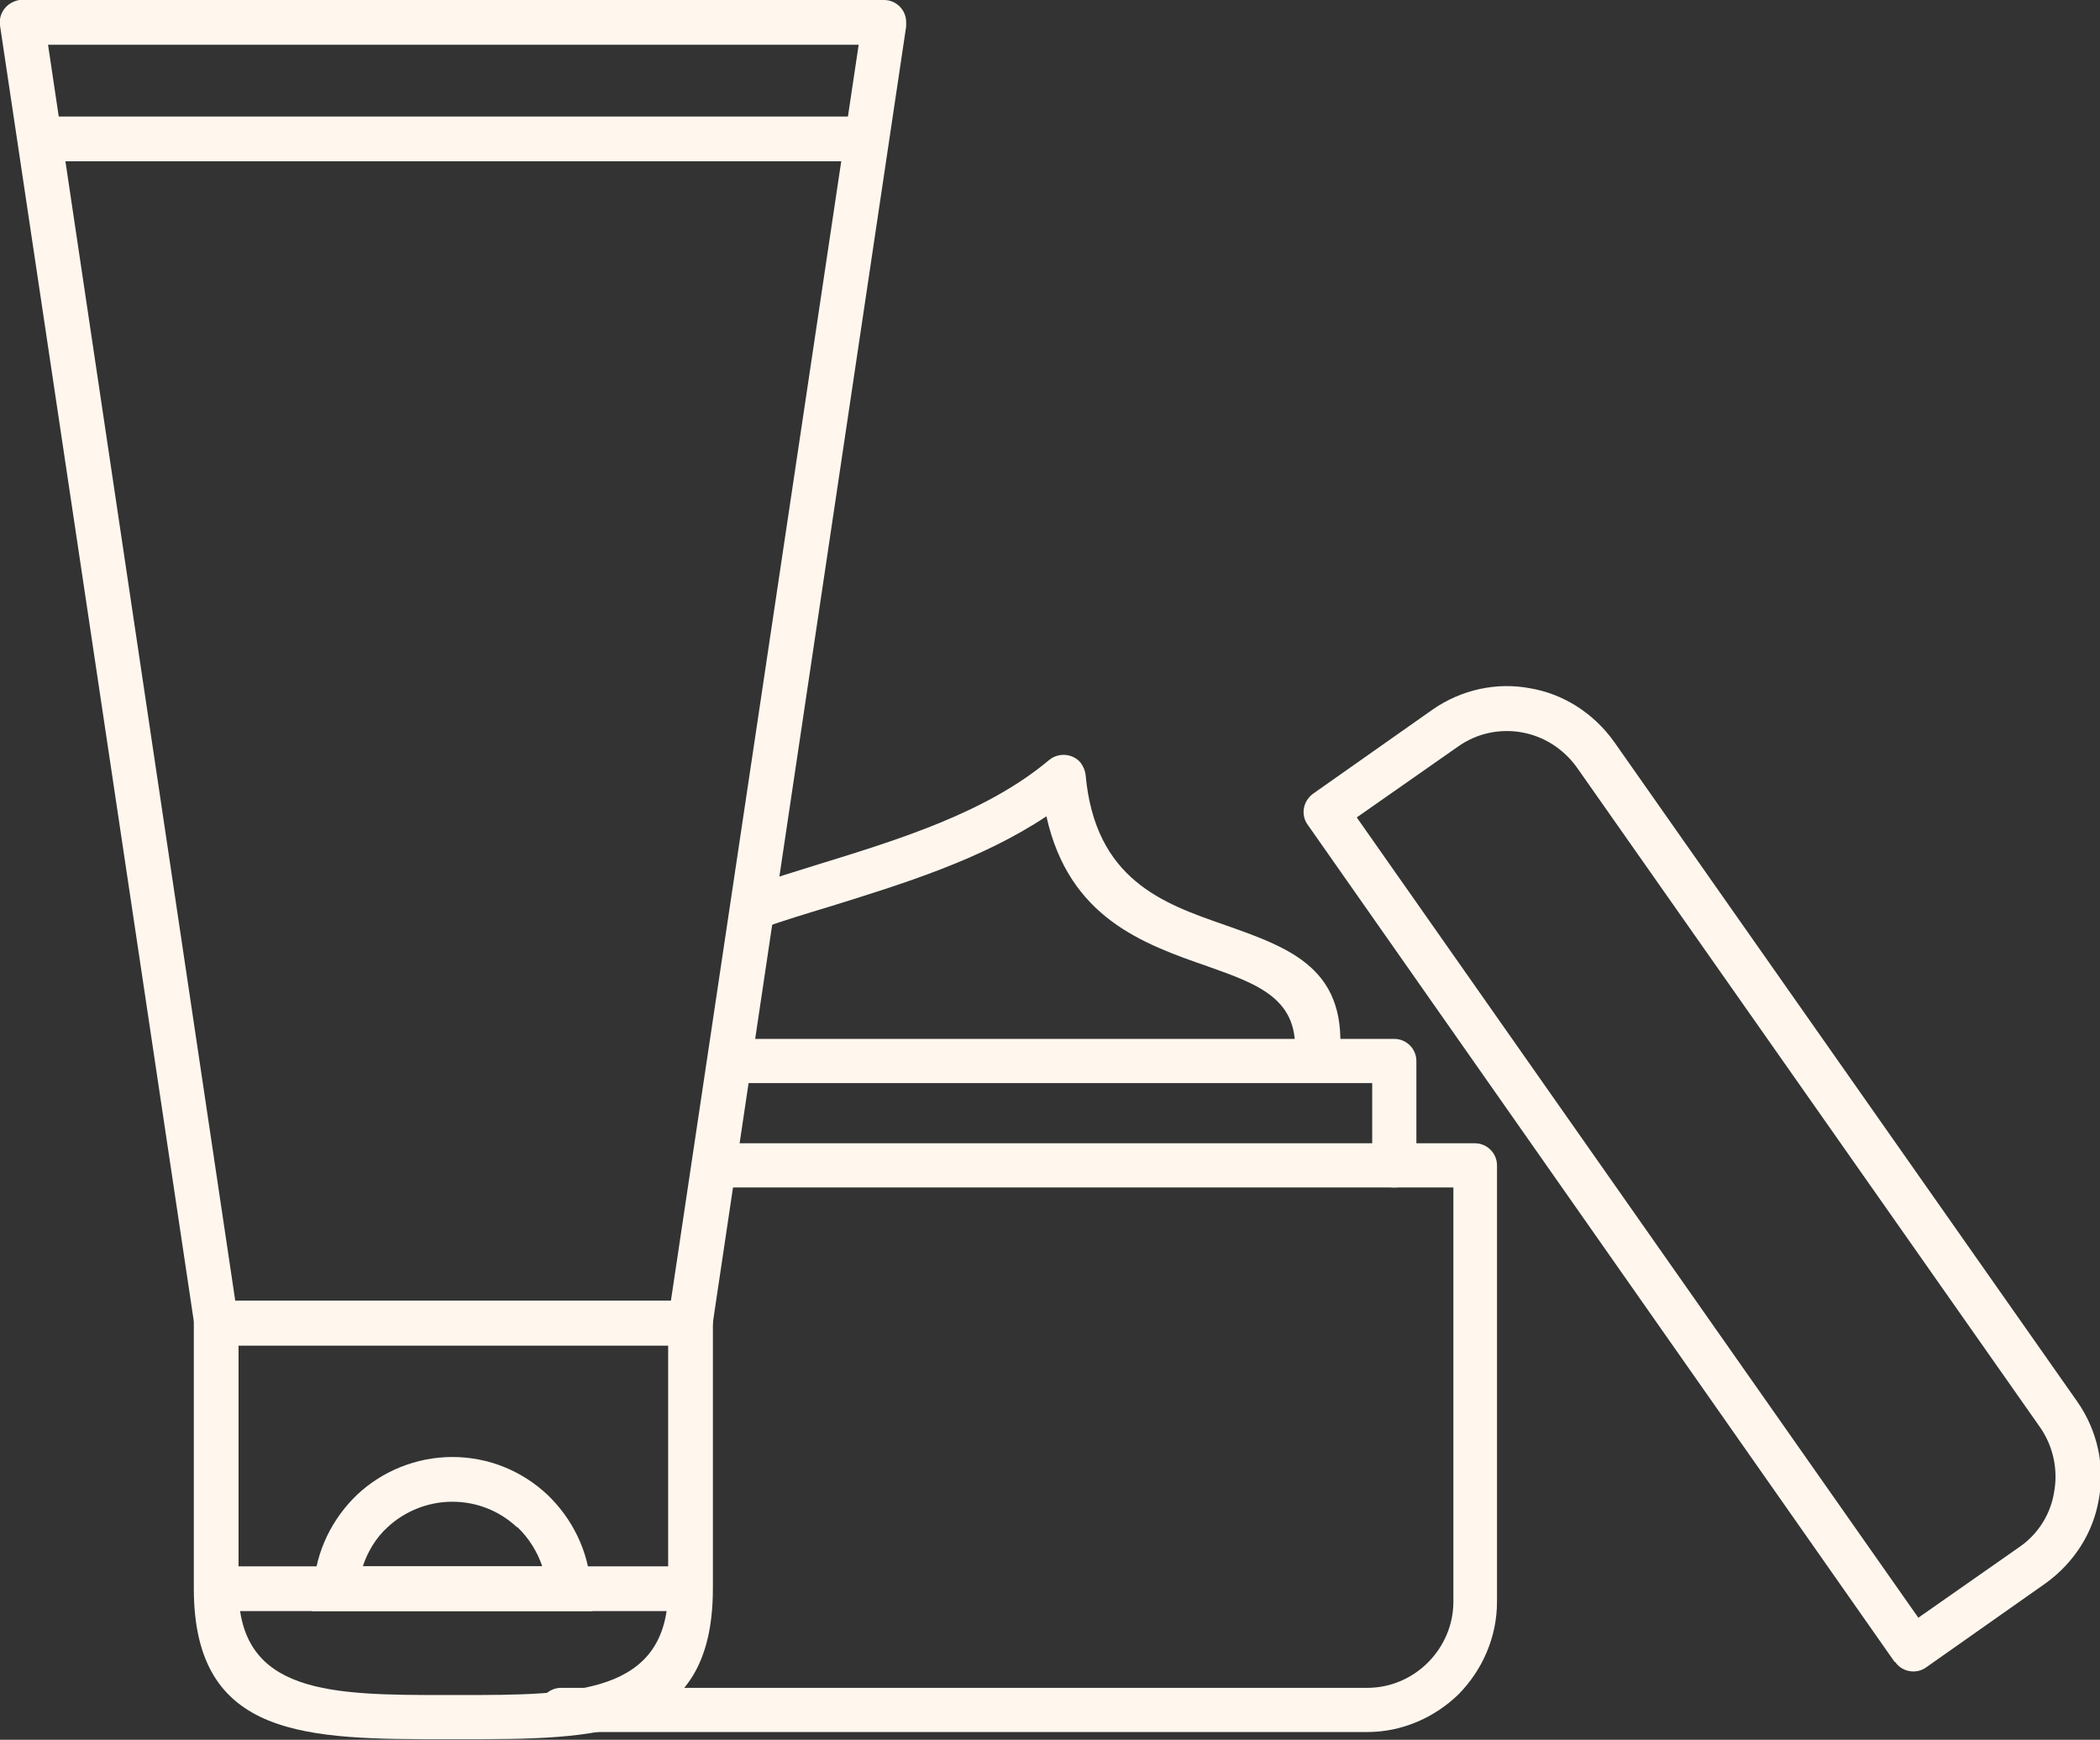
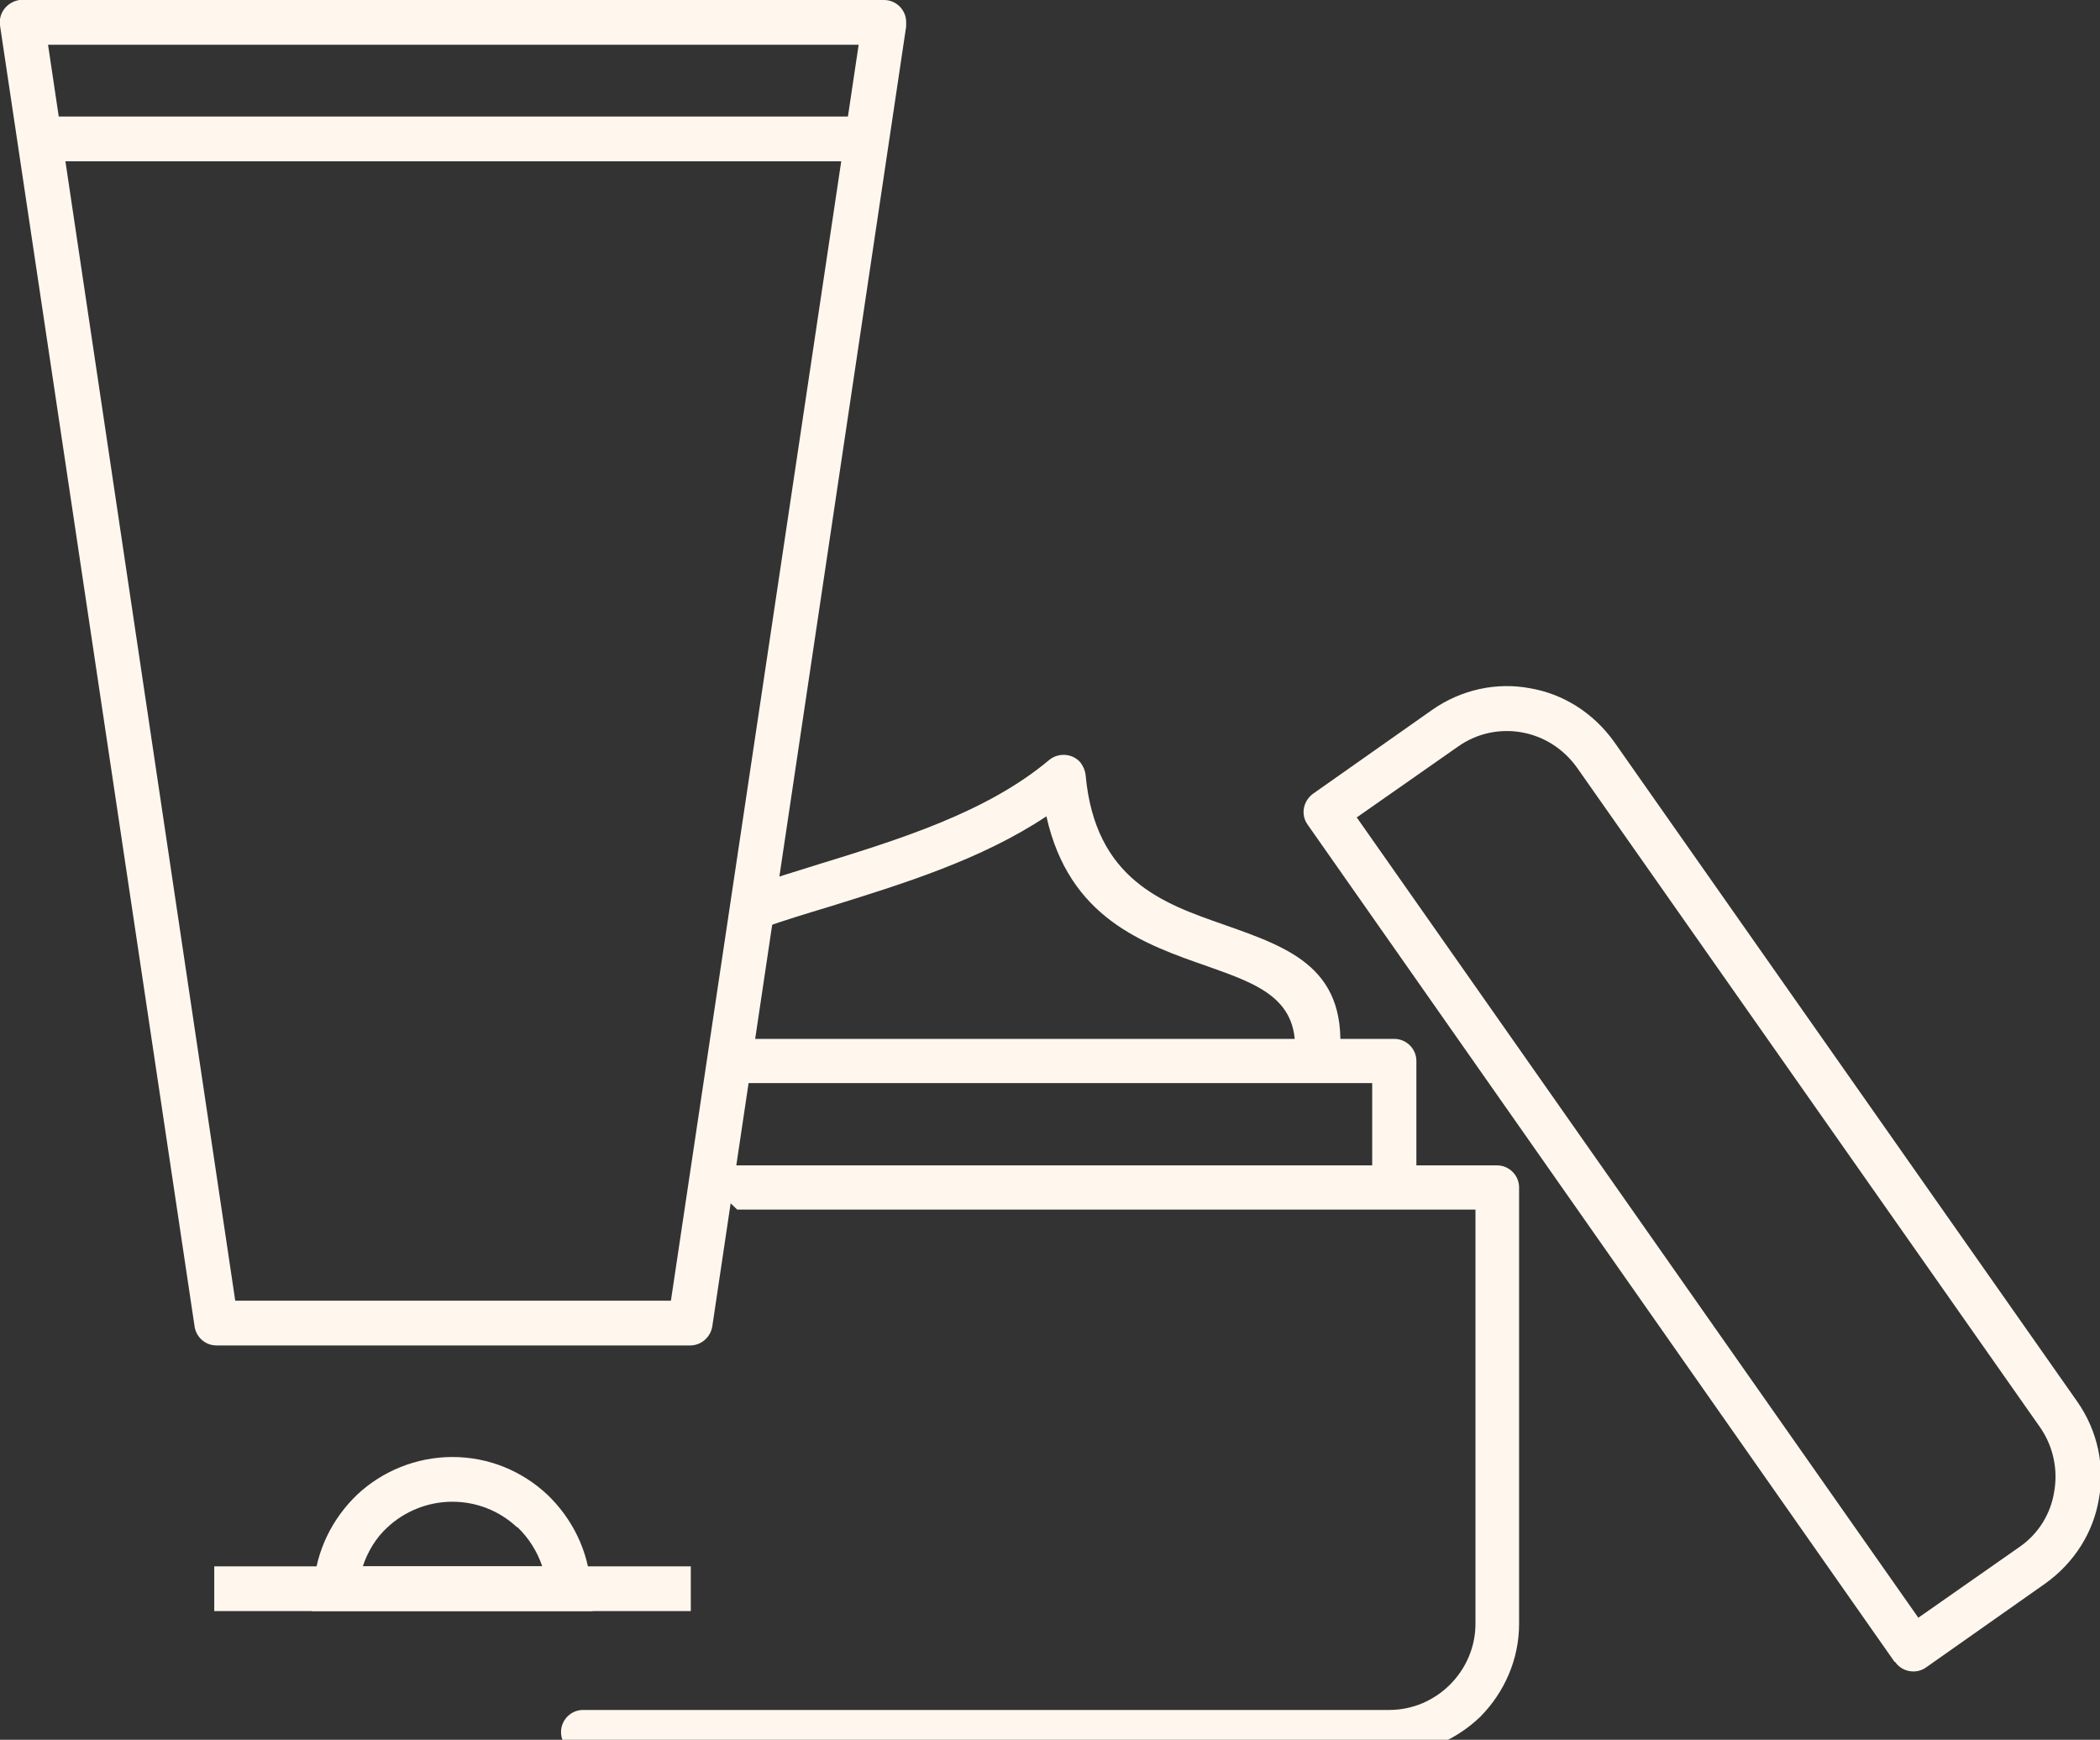
<svg xmlns="http://www.w3.org/2000/svg" id="Layer_2" data-name="Layer 2" viewBox="0 0 38.03 31.5">
  <rect x="0" y="0" width="38.03" height="31.5" fill="#333333" stroke="none" />
  <defs>
    <style>
      .cls-1, .cls-2 {
        fill: #fff7ee;
      }

      .cls-2 {
        fill-rule: evenodd;
      }
    </style>
  </defs>
  <g id="Layer_1-2" data-name="Layer 1">
    <g>
-       <path class="cls-2" d="M12.93,21.5c-.22,0-.4-.18-.4-.4s.18-.4.4-.4h13.78c.22,0,.4.18.4.4v7.9c0,.65-.27,1.24-.69,1.67l-.02.02c-.43.41-1.01.67-1.64.67h-14.6c-.22,0-.4-.18-.4-.4s.18-.4.4-.4h14.6c.42,0,.8-.17,1.08-.44l.02-.02c.28-.28.46-.67.46-1.1v-7.5h-13.37Z" />
+       <path class="cls-2" d="M12.93,21.5s.18-.4.4-.4h13.78c.22,0,.4.18.4.4v7.9c0,.65-.27,1.24-.69,1.67l-.02.02c-.43.41-1.01.67-1.64.67h-14.6c-.22,0-.4-.18-.4-.4s.18-.4.4-.4h14.6c.42,0,.8-.17,1.08-.44l.02-.02c.28-.28.46-.67.46-1.1v-7.5h-13.37Z" />
      <path class="cls-2" d="M25.65,21.1c0,.22-.18.4-.4.4s-.4-.18-.4-.4v-1.49h-11.63c-.22,0-.4-.18-.4-.4,0-.22.18-.4.4-.4h12.03c.22,0,.4.18.4.4v1.89Z" />
      <path class="cls-2" d="M13.83,16.81c-.21.07-.44-.04-.51-.25-.07-.21.04-.44.25-.51.41-.14.83-.27,1.25-.4,1.46-.45,3.05-.94,4.18-1.89.17-.14.43-.12.57.05.05.07.08.14.09.22h0c.17,1.9,1.41,2.33,2.5,2.71,1.22.43,2.29.8,2.09,2.5-.02.22-.22.38-.45.36-.22-.02-.38-.22-.36-.45.12-1.06-.66-1.33-1.56-1.65-1.18-.41-2.52-.88-2.93-2.72-1.17.78-2.59,1.22-3.91,1.63-.43.13-.86.26-1.22.39" />
      <path class="cls-2" d="M15.55.81H.87l3.39,22.74h7.89L15.55.81ZM.4,0h15.61c.22,0,.4.18.4.4,0,.03,0,.06,0,.08l-3.51,23.53c-.03.2-.2.35-.4.35H3.92c-.21,0-.38-.16-.4-.37L0,.46C-.03.24.12.04.35,0,.37,0,.38,0,.4,0Z" />
-       <path class="cls-2" d="M12.1,24.36h-7.78v4.41c0,1.92,1.7,1.92,3.79,1.92h0s.2,0,.2,0h0c2.09,0,3.79,0,3.79-1.92v-4.41ZM3.92,23.55h8.59c.22,0,.4.18.4.4v4.81c0,2.73-2.06,2.73-4.6,2.73h0s-.2,0-.2,0h0c-2.54,0-4.6,0-4.6-2.73v-4.81c0-.22.18-.4.4-.4Z" />
      <rect class="cls-1" x=".72" y="2.11" width="14.93" height=".81" />
      <rect class="cls-1" x="3.88" y="28.36" width="8.63" height=".81" />
      <path class="cls-2" d="M9.36,27.65c-.31-.29-.72-.46-1.17-.46s-.87.18-1.17.46c-.21.19-.36.44-.45.71h3.25c-.09-.27-.25-.52-.45-.71M8.19,26.38c.67,0,1.27.26,1.72.68.45.43.75,1.02.79,1.68l.03.43h-5.08l.03-.43c.04-.66.34-1.25.79-1.68.45-.42,1.06-.68,1.73-.68Z" />
      <path class="cls-2" d="M34.31,30.09l-10.63-15.16c-.13-.18-.08-.43.1-.56l2.16-1.52c.53-.37,1.17-.5,1.76-.39.6.1,1.15.44,1.53.97l8.39,11.95c.37.53.5,1.17.39,1.76-.1.6-.44,1.15-.97,1.53l-2.16,1.52c-.18.13-.44.08-.56-.1M24.57,14.8l10.17,14.49,1.83-1.28c.35-.24.57-.61.63-1,.07-.39-.01-.81-.25-1.16l-8.39-11.95c-.25-.35-.61-.57-1-.64-.39-.07-.81.01-1.16.26l-1.83,1.28Z" />
    </g>
  </g>
</svg>